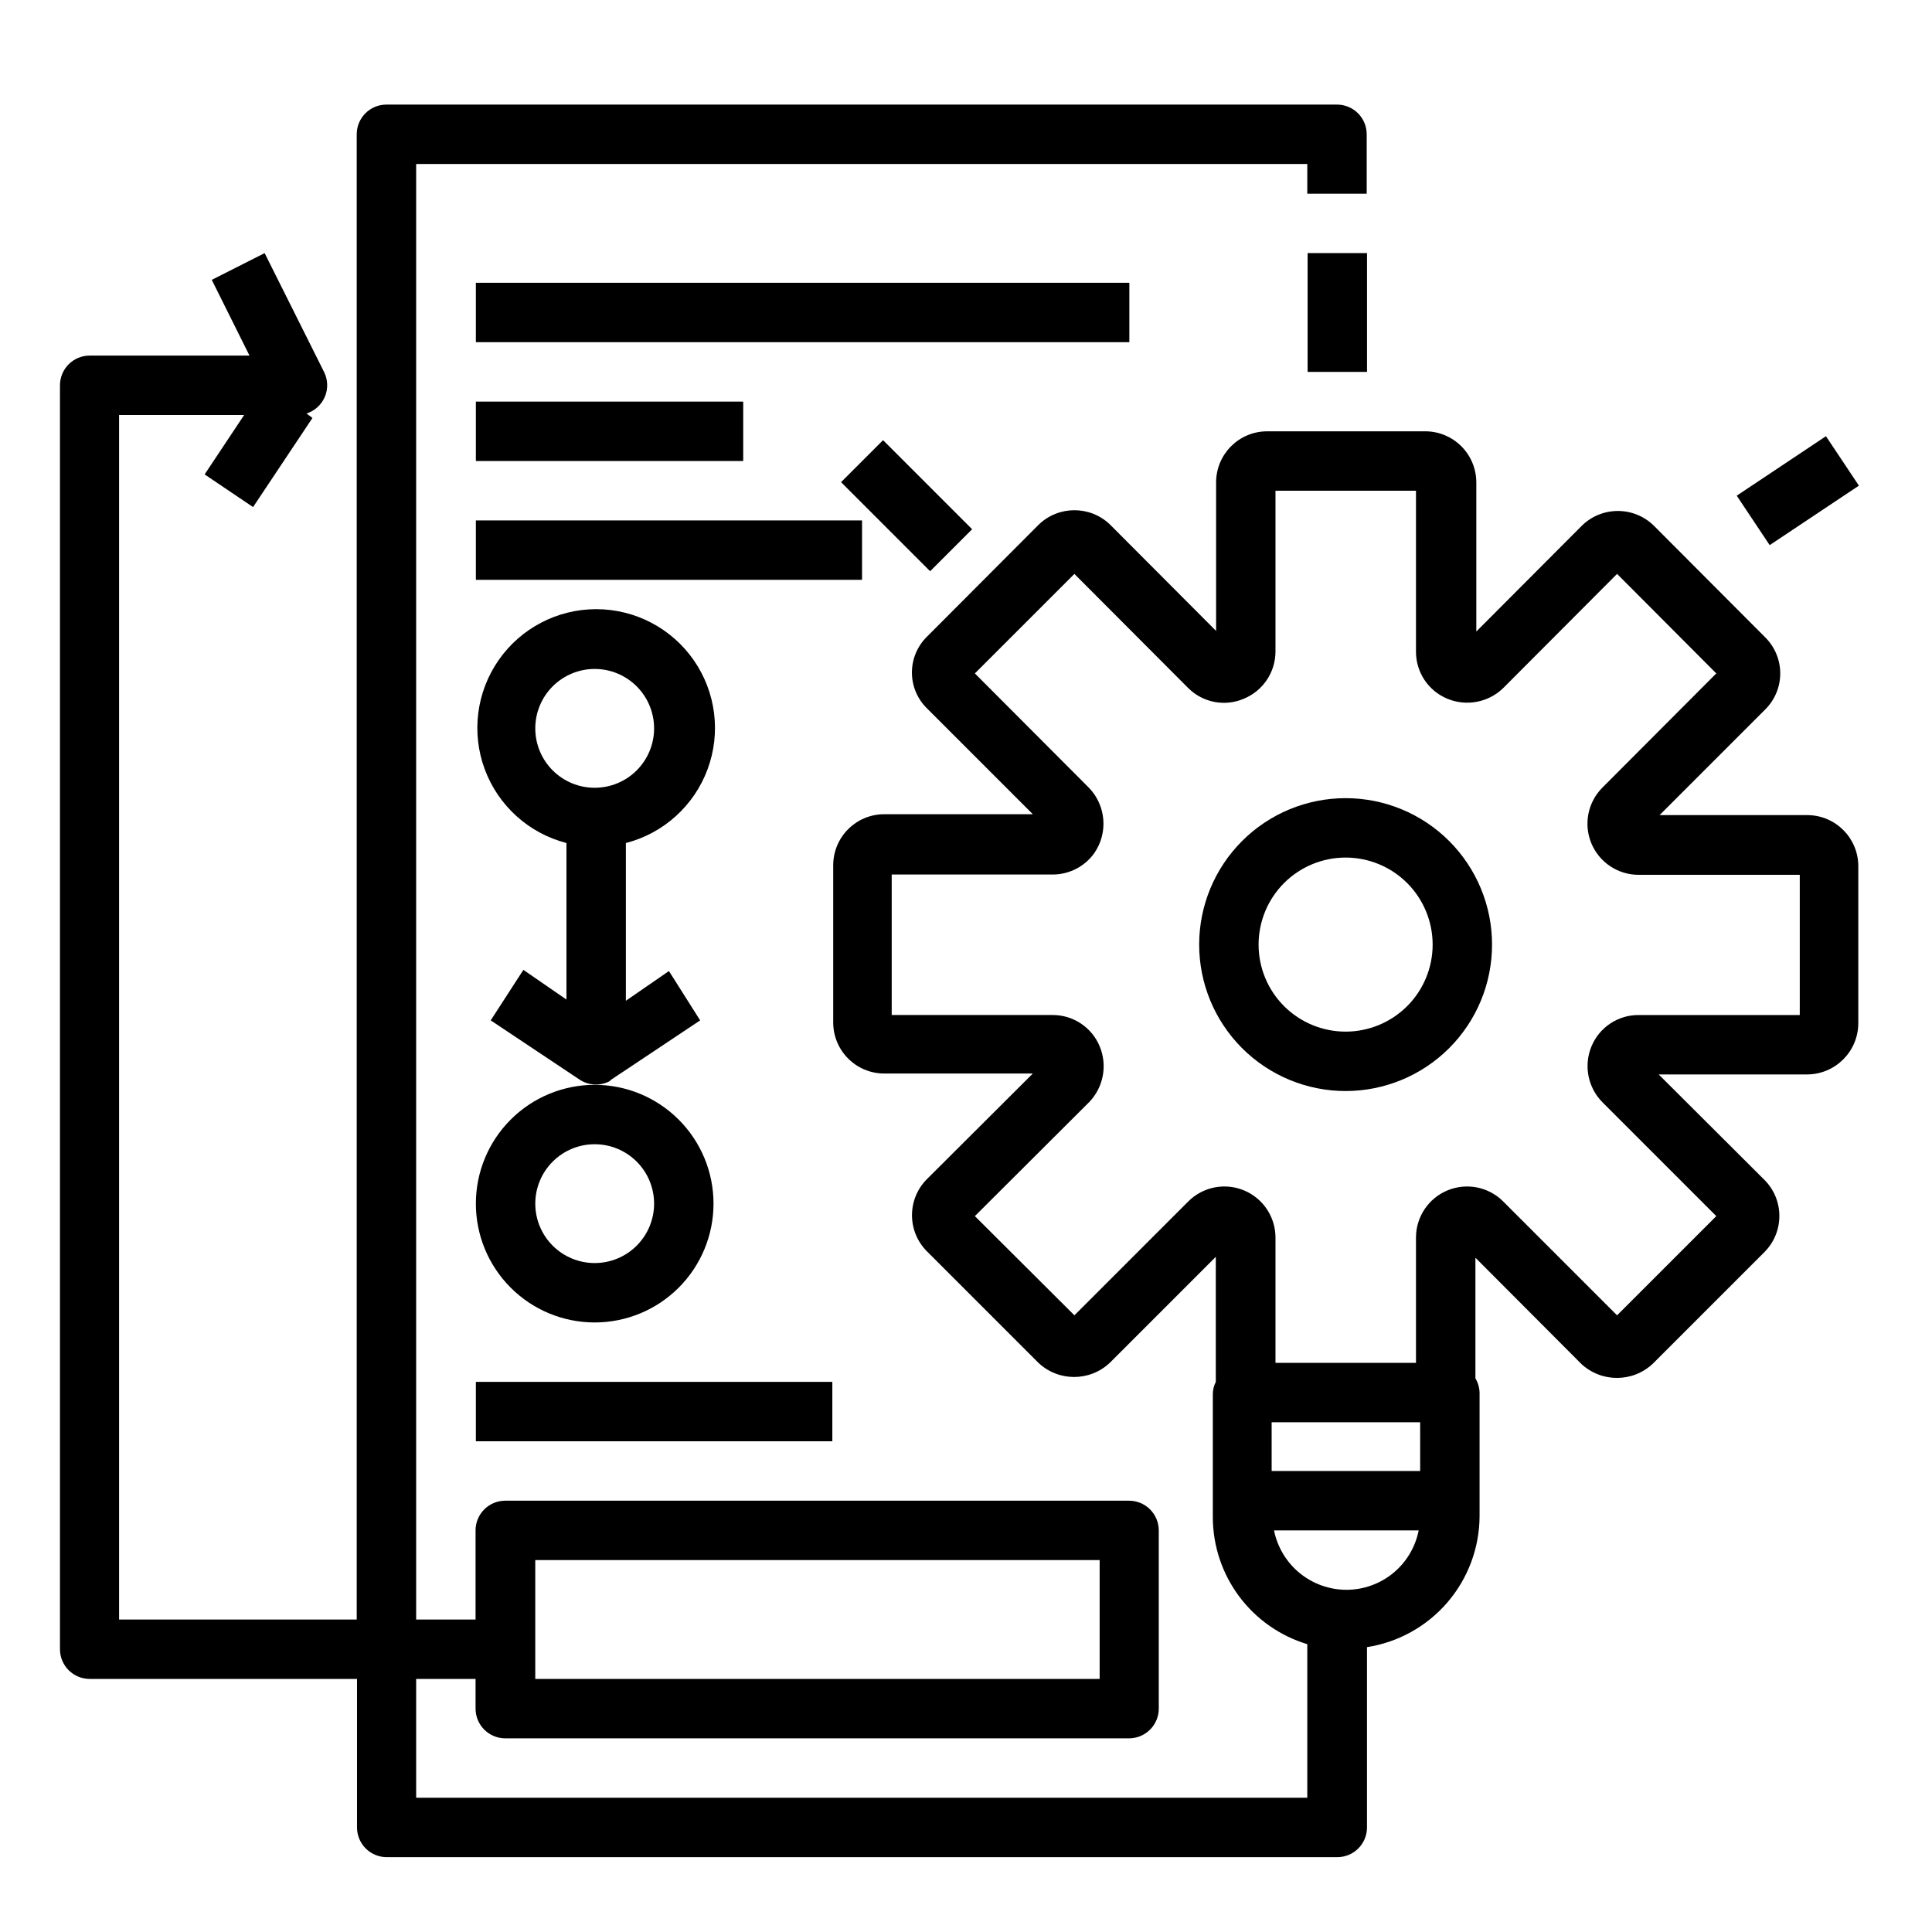
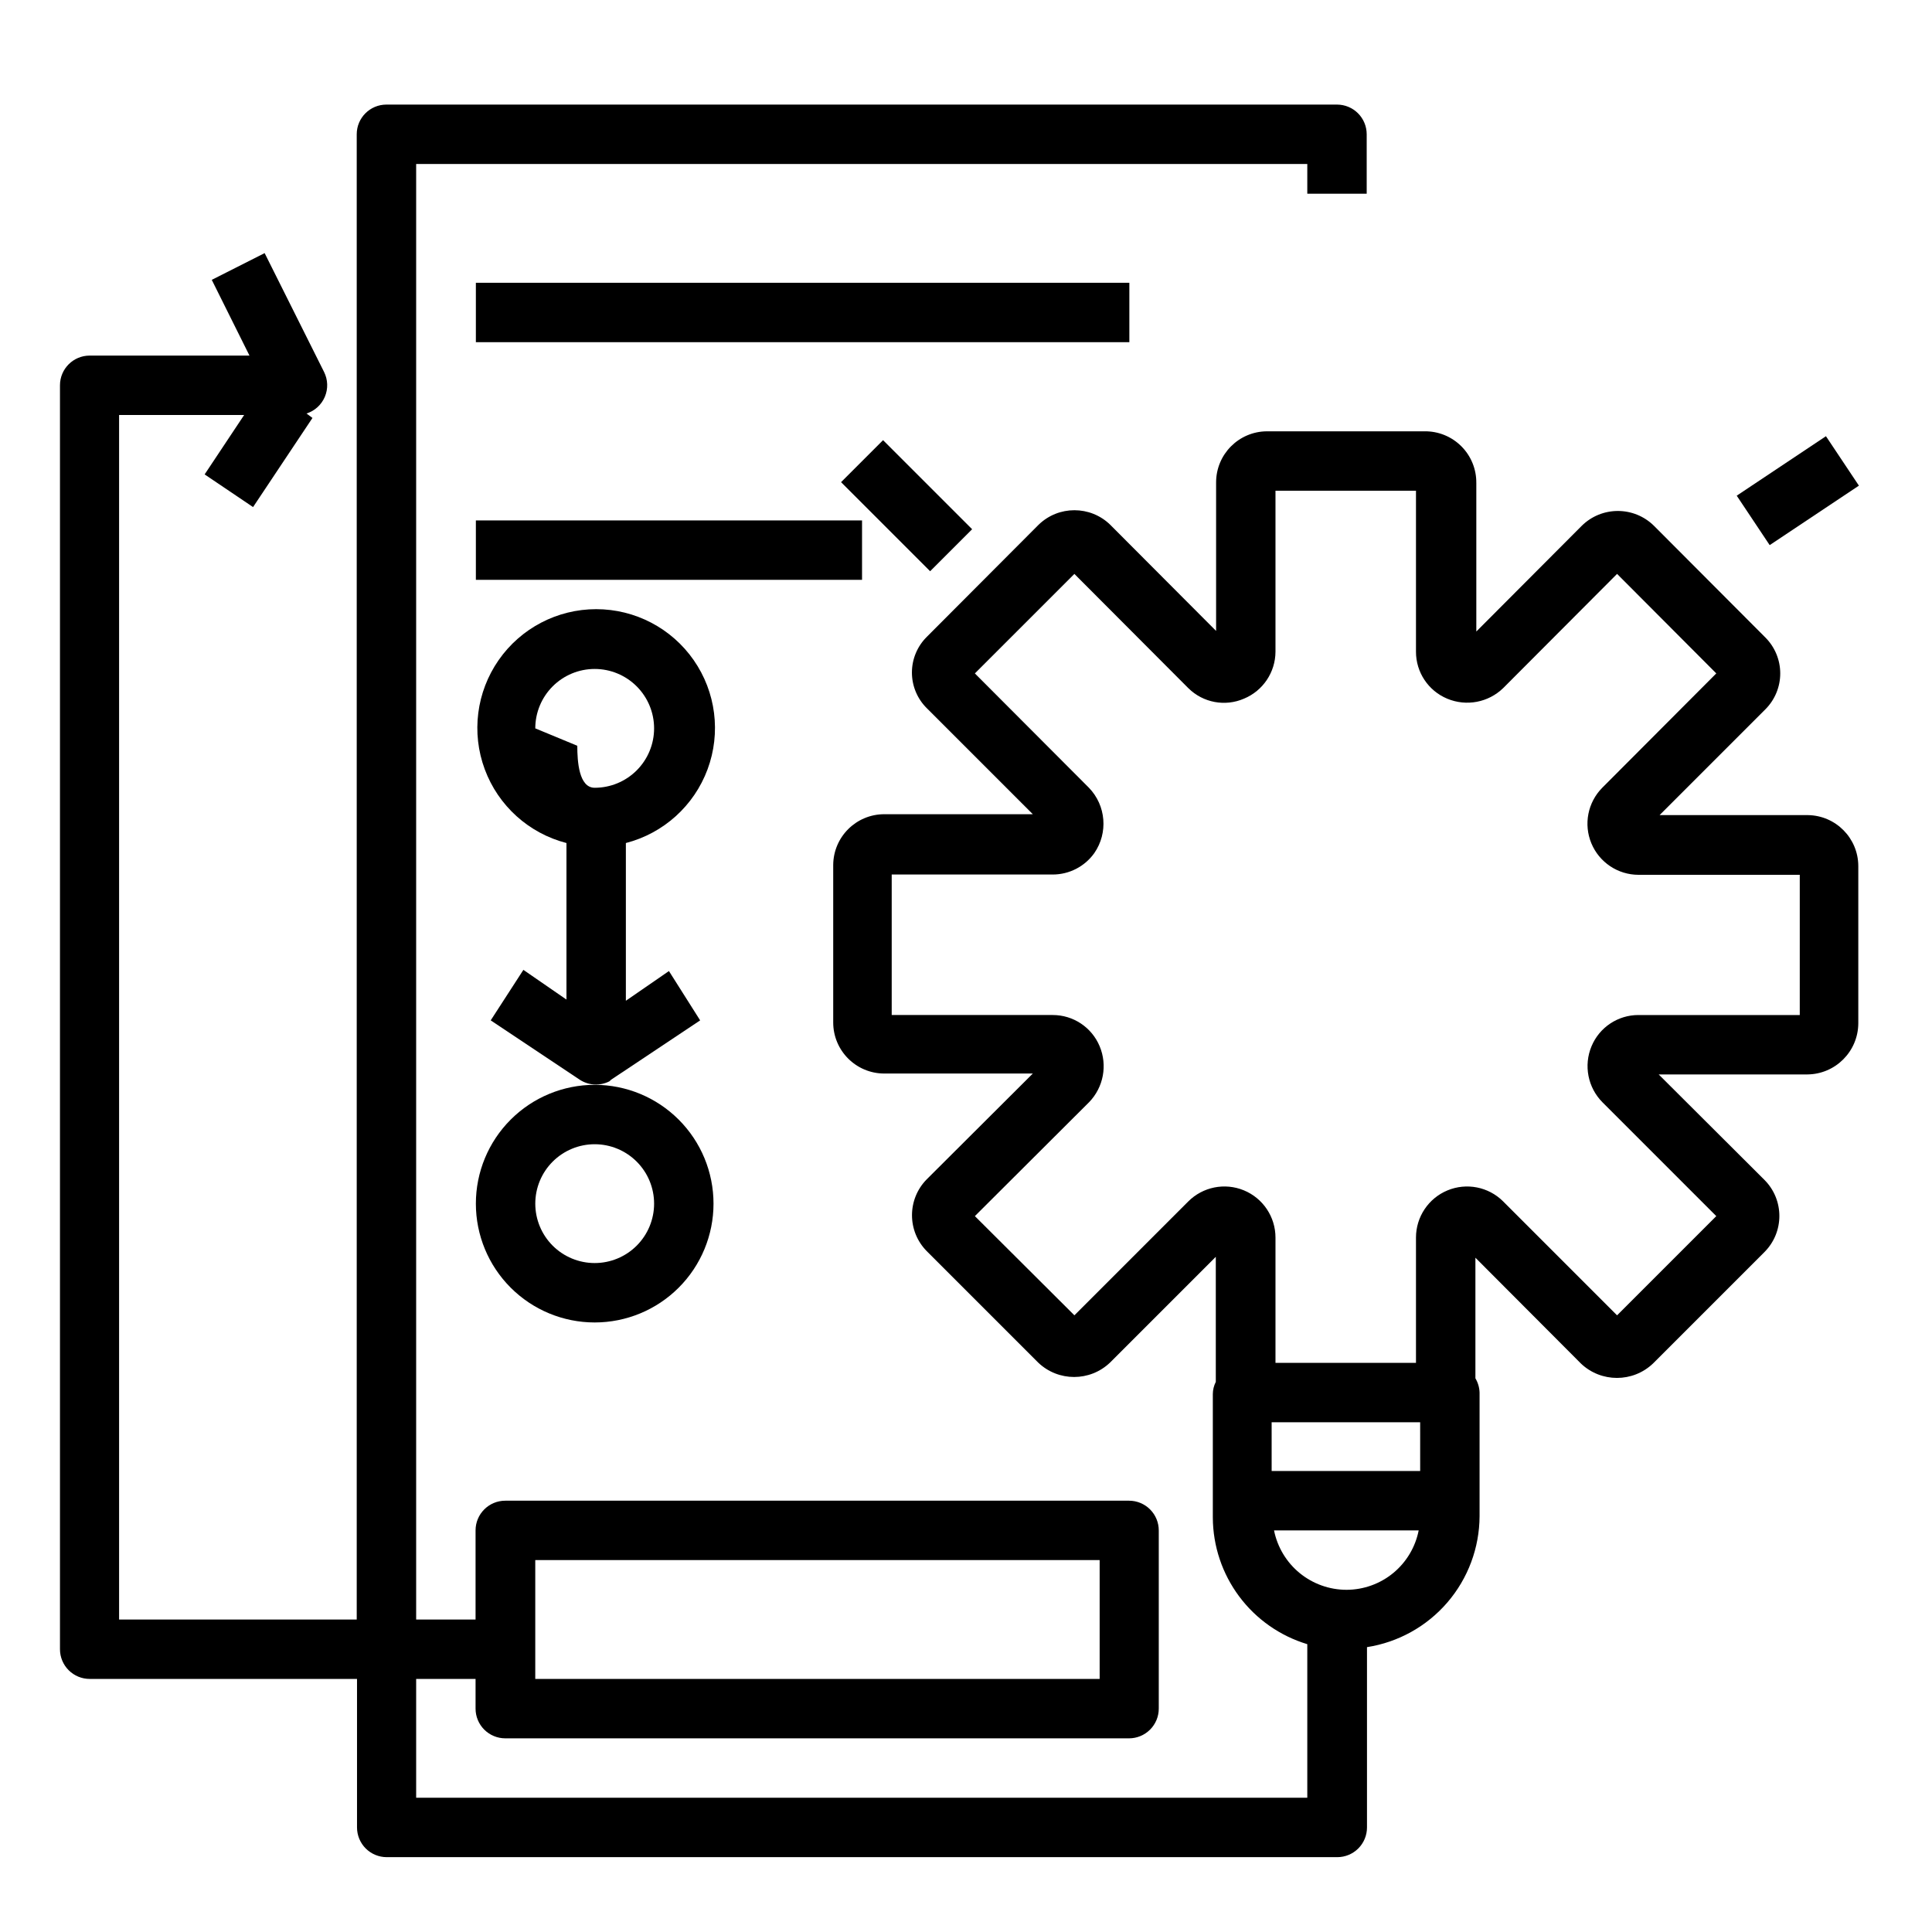
<svg xmlns="http://www.w3.org/2000/svg" fill="#000000" width="800px" height="800px" version="1.1" viewBox="144 144 512 512">
  <g>
    <path d="m604.25 275.36 23.645-15.762 8.734 13.102-23.645 15.762z" />
    <path d="m623.17 360.01h-39.359l28.023-28.023c2.527-2.523 3.949-5.953 3.949-9.523 0-3.574-1.422-7.004-3.949-9.527l-29.52-29.598c-5.305-5.234-13.828-5.234-19.129 0l-27.945 28.023v-39.359h-0.004c0.043-3.66-1.395-7.18-3.992-9.762-2.594-2.582-6.121-4-9.781-3.938h-41.723c-7.445 0.043-13.461 6.094-13.461 13.543v39.359l-28.023-28.102v-0.004c-5.293-5.18-13.758-5.18-19.051 0l-29.52 29.598v0.004c-2.57 2.504-4.016 5.938-4.016 9.523 0 3.586 1.445 7.023 4.016 9.527l28.023 28.023h-39.359c-7.449 0-13.496 6.012-13.539 13.461v41.723c0 7.477 6.059 13.539 13.539 13.539h39.359l-28.102 28.023c-5.223 5.277-5.223 13.773 0 19.051l29.52 29.52c5.324 5.098 13.723 5.098 19.051 0l28.023-28.023v33.141c-0.512 1-0.781 2.106-0.789 3.227v32.75c0.035 7.531 2.484 14.855 6.992 20.891 4.504 6.039 10.828 10.469 18.043 12.645v40.695h-236.16v-31.488h15.742v7.875c0 2.086 0.828 4.09 2.305 5.566 1.477 1.473 3.481 2.305 5.566 2.305h165.31c2.09 0 4.09-0.832 5.566-2.305 1.477-1.477 2.309-3.481 2.309-5.566v-47.234c0-2.086-0.832-4.09-2.309-5.566s-3.477-2.305-5.566-2.305h-165.31c-4.348 0-7.871 3.523-7.871 7.871v23.617h-15.742v-385.73h236.16v7.871h15.742v-15.742c0-2.09-0.828-4.09-2.305-5.566-1.477-1.477-3.481-2.305-5.566-2.305h-251.91c-4.348 0-7.871 3.523-7.871 7.871v393.6h-62.977v-319.21h33.141l-10.469 15.742 12.832 8.66 15.742-23.617-1.574-1.18c2.191-0.699 3.969-2.32 4.859-4.441 0.895-2.117 0.816-4.523-0.215-6.578l-15.742-31.488-14.012 7.086 9.996 20.074-42.352-0.004c-4.348 0-7.871 3.527-7.871 7.875v334.95c0 2.09 0.828 4.09 2.305 5.566 1.477 1.477 3.481 2.305 5.566 2.305h70.848v39.363c0 2.086 0.832 4.09 2.305 5.566 1.477 1.473 3.481 2.305 5.566 2.305h251.91c2.09 0 4.09-0.832 5.566-2.305 1.477-1.477 2.305-3.481 2.305-5.566v-47.785c8.289-1.293 15.848-5.496 21.316-11.859s8.488-14.465 8.52-22.855v-32.75c-0.043-1.332-0.422-2.633-1.102-3.777v-31.961l27.945 28.023v0.004c5.352 5.106 13.777 5.106 19.129 0l29.52-29.52v-0.004c5.277-5.285 5.277-13.844 0-19.129l-28.023-27.945h39.359c7.461-0.043 13.496-6.078 13.539-13.539v-41.723c-0.039-7.356-5.949-13.332-13.301-13.461zm-337.32 197.43h149.57v31.488h-149.57zm234.51-23.617h-39.359l-0.004-12.906h39.359zm-19.523 31.488v0.004c-4.527-0.004-8.914-1.574-12.418-4.441-3.5-2.871-5.898-6.867-6.789-11.305h38.336c-0.875 4.434-3.258 8.426-6.746 11.297-3.488 2.871-7.867 4.441-12.383 4.449zm120.12-152.32h-42.742c-5.438-0.008-10.344 3.25-12.438 8.266-2.137 5.09-0.984 10.965 2.91 14.879l30.148 30.148-26.293 26.293-30.23-30.23h0.004c-3.879-3.84-9.688-4.973-14.73-2.875-5.039 2.098-8.328 7.019-8.336 12.48v33.219h-37.234v-33.219c-0.008-5.481-3.316-10.418-8.387-12.504-5.066-2.086-10.891-0.91-14.754 2.977l-30.148 30.148-26.375-26.289 30.309-30.23c3.789-3.941 4.871-9.758 2.754-14.797-2.098-5.016-7.004-8.273-12.438-8.266h-42.664v-37.234h42.668-0.004c4.375 0 8.48-2.109 11.02-5.668 3.719-5.375 3.125-12.625-1.414-17.32l-30.23-30.305 26.371-26.371 30.23 30.309v-0.004c3.883 3.836 9.711 4.926 14.719 2.754 5.031-2.09 8.32-6.988 8.344-12.438v-42.664h37.234v42.668-0.004c-0.008 5.438 3.254 10.344 8.266 12.438 5.078 2.133 10.941 1.02 14.879-2.832l30.148-30.23 26.293 26.371-30.227 30.309c-3.84 3.883-4.977 9.691-2.875 14.73 2.098 5.039 7.019 8.328 12.48 8.336h42.746z" />
-     <path d="m500.6 355.52c-10.293 0-20.164 4.086-27.441 11.363-7.277 7.281-11.367 17.152-11.367 27.445s4.09 20.164 11.367 27.441c7.277 7.277 17.148 11.367 27.441 11.367 10.293 0 20.164-4.09 27.445-11.367 7.277-7.277 11.363-17.148 11.363-27.441s-4.086-20.164-11.363-27.445c-7.281-7.277-17.152-11.363-27.445-11.363zm0 61.875v-0.004c-6.117 0-11.984-2.43-16.309-6.754s-6.754-10.191-6.754-16.309c0-6.117 2.43-11.984 6.754-16.312 4.324-4.324 10.191-6.754 16.309-6.754 6.117 0 11.984 2.43 16.312 6.754 4.324 4.328 6.754 10.195 6.754 16.312 0 6.117-2.43 11.984-6.754 16.309-4.328 4.324-10.195 6.754-16.312 6.754z" />
    <path d="m270.11 218.94h173.18v15.742h-173.18z" />
-     <path d="m270.11 510.21h94.465v15.742h-94.465z" />
-     <path d="m270.11 250.43h70.848v15.742h-70.848z" />
    <path d="m270.11 281.92h102.34v15.742h-102.34z" />
    <path d="m270.11 462.98c0 8.348 3.316 16.359 9.223 22.262 5.906 5.906 13.914 9.223 22.266 9.223 8.352 0 16.359-3.316 22.266-9.223 5.906-5.902 9.223-13.914 9.223-22.262 0-8.352-3.316-16.363-9.223-22.266-5.906-5.906-13.914-9.223-22.266-9.223-8.352 0-16.359 3.316-22.266 9.223-5.906 5.902-9.223 13.914-9.223 22.266zm31.488-15.742v-0.004c4.176 0 8.18 1.66 11.133 4.613 2.953 2.949 4.613 6.957 4.613 11.133 0 4.172-1.66 8.18-4.613 11.133-2.953 2.949-6.957 4.609-11.133 4.609-4.176 0-8.18-1.66-11.133-4.609-2.953-2.953-4.609-6.961-4.609-11.133 0-4.176 1.656-8.184 4.609-11.133 2.953-2.953 6.957-4.613 11.133-4.613z" />
    <path d="m366.89 271.78 11.133-11.133 23.602 23.602-11.133 11.133z" />
-     <path d="m490.53 211.07h15.742v31.488h-15.742z" />
-     <path d="m305.93 430.15 23.617-15.742-8.27-13.07-11.414 7.871v-41.797c9.98-2.578 18.066-9.875 21.652-19.539 3.582-9.664 2.211-20.473-3.676-28.934-5.887-8.461-15.539-13.504-25.848-13.504-10.309 0-19.961 5.043-25.848 13.504s-7.262 19.27-3.676 28.934c3.586 9.664 11.672 16.961 21.652 19.539v41.484l-11.414-7.871-8.66 13.383 23.617 15.742c2.363 1.531 5.363 1.68 7.871 0.395zm-20.074-93.125c0-4.176 1.656-8.18 4.609-11.133s6.957-4.613 11.133-4.613c4.176 0 8.18 1.66 11.133 4.613s4.613 6.957 4.613 11.133c0 4.176-1.66 8.18-4.613 11.133s-6.957 4.609-11.133 4.609c-4.176 0-8.18-1.656-11.133-4.609s-4.609-6.957-4.609-11.133z" />
+     <path d="m305.93 430.15 23.617-15.742-8.27-13.07-11.414 7.871v-41.797c9.98-2.578 18.066-9.875 21.652-19.539 3.582-9.664 2.211-20.473-3.676-28.934-5.887-8.461-15.539-13.504-25.848-13.504-10.309 0-19.961 5.043-25.848 13.504s-7.262 19.27-3.676 28.934c3.586 9.664 11.672 16.961 21.652 19.539v41.484l-11.414-7.871-8.66 13.383 23.617 15.742c2.363 1.531 5.363 1.68 7.871 0.395zm-20.074-93.125c0-4.176 1.656-8.18 4.609-11.133s6.957-4.613 11.133-4.613c4.176 0 8.18 1.66 11.133 4.613s4.613 6.957 4.613 11.133c0 4.176-1.66 8.18-4.613 11.133s-6.957 4.609-11.133 4.609s-4.609-6.957-4.609-11.133z" />
  </g>
</svg>